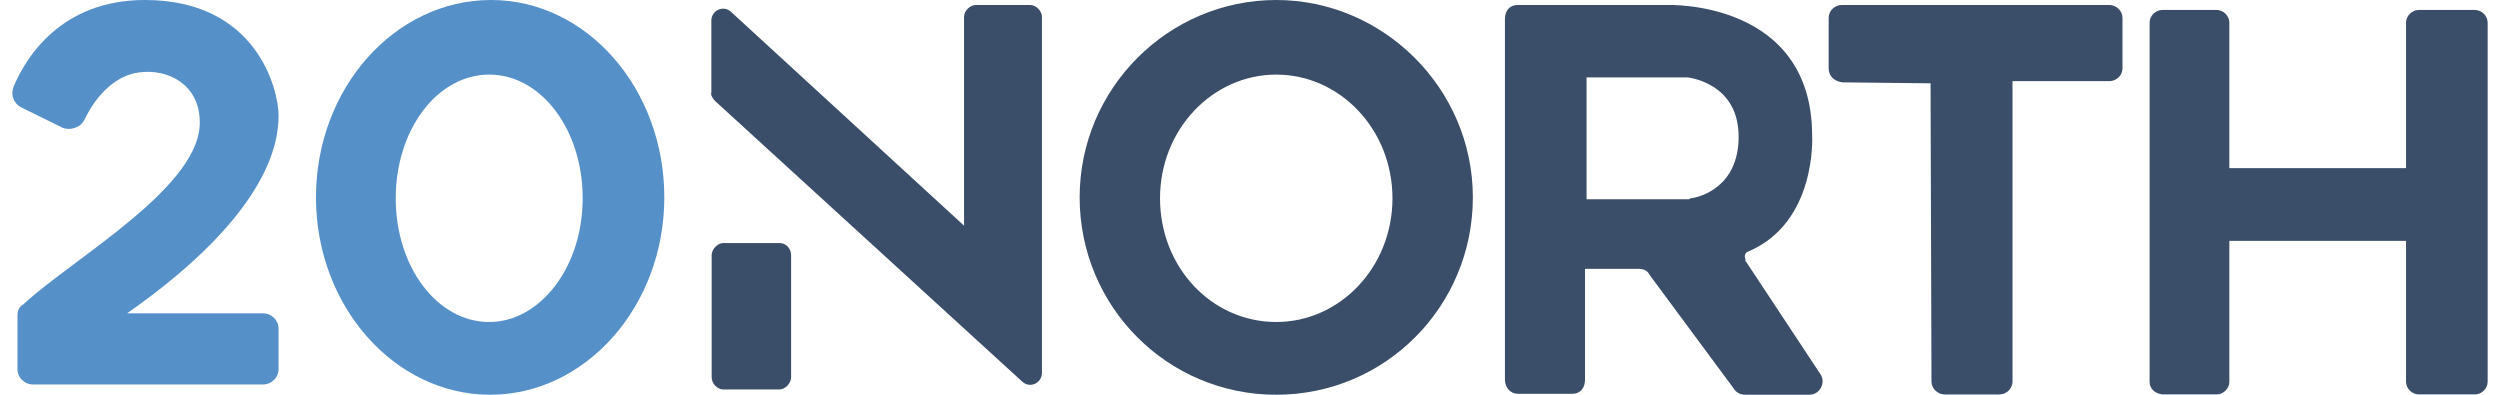
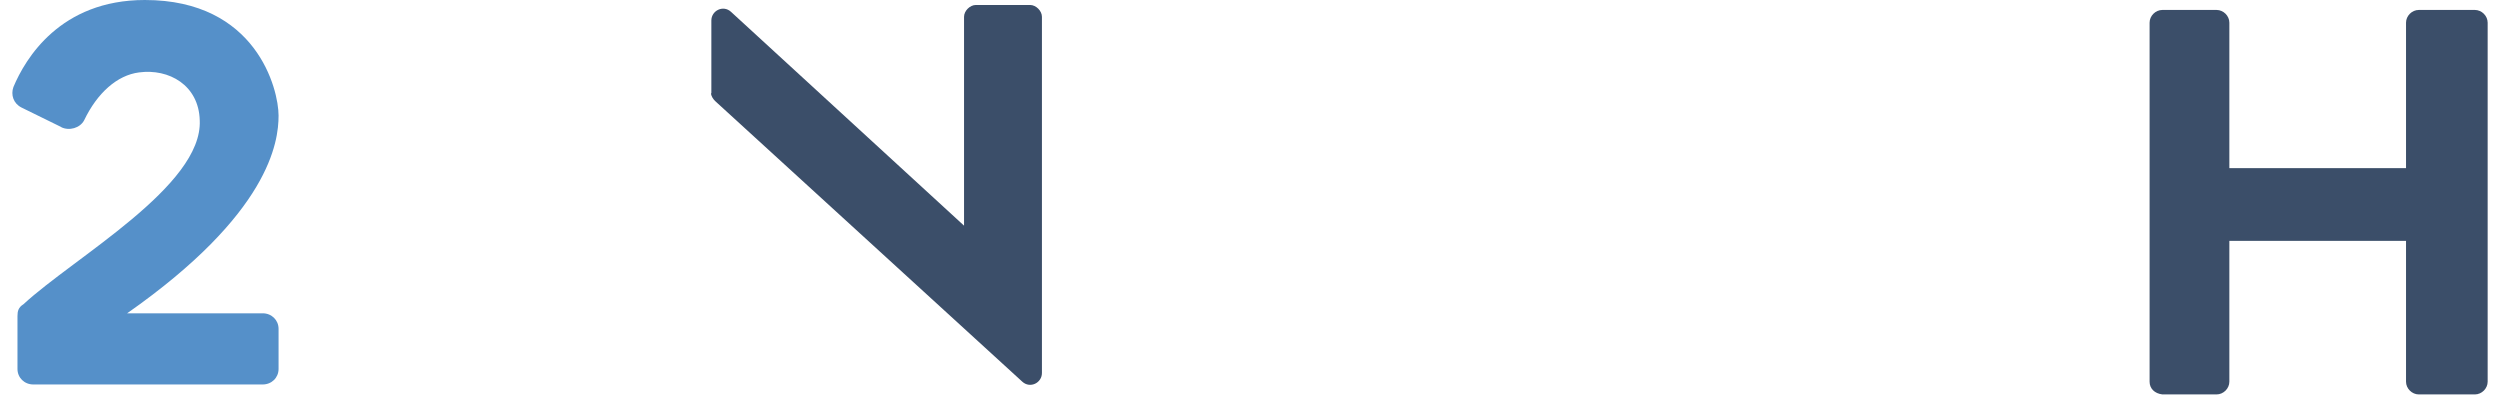
<svg xmlns="http://www.w3.org/2000/svg" width="190" height="30" viewBox="0 0 190 30" fill="none">
  <path d="M4.666 9.661L1.635 8.173C1.02 7.866 0.807 7.205 1.02 6.614C1.92 4.465 4.572 0 11.013 0C19.49 0 21.171 6.779 21.171 8.787C21.171 10.795 20.485 16.228 9.663 23.811H19.964C20.65 23.811 21.171 24.331 21.171 24.992V28.039C21.171 28.701 20.65 29.22 19.964 29.22H2.535C1.849 29.22 1.328 28.701 1.328 28.039V24.023C1.328 23.646 1.399 23.362 1.778 23.126C5.637 19.559 15.417 14.126 15.18 9.142C15.109 6.472 12.836 5.197 10.563 5.504C8.905 5.717 7.39 7.063 6.395 9.142C6.087 9.732 5.258 9.968 4.643 9.661H4.666Z" fill="#5590C9" />
-   <path d="M37.322 0C29.981 0 24.014 6.732 24.014 15C24.014 23.268 29.981 30 37.251 30C44.52 30 50.488 23.268 50.488 15C50.488 6.732 44.592 0 37.322 0ZM37.18 24.472C33.249 24.472 30.076 20.315 30.076 15.071C30.076 9.827 33.249 5.669 37.18 5.669C41.111 5.669 44.284 9.827 44.284 15.071C44.284 20.315 41.039 24.472 37.18 24.472Z" fill="#5590C9" />
-   <path d="M96.995 0C88.778 0 82.053 6.732 82.053 15C82.053 23.268 88.683 30 96.995 30C105.306 30 111.937 23.268 111.937 15C111.937 6.732 105.141 0 96.995 0ZM96.995 24.472C92.093 24.472 88.162 20.315 88.162 15.071C88.162 9.827 92.164 5.669 96.995 5.669C101.825 5.669 105.827 9.827 105.827 15.071C105.827 20.315 101.825 24.472 96.995 24.472Z" fill="#3B4E69" />
-   <path d="M60.124 19.394V28.677C60.124 29.126 59.674 29.598 59.248 29.598H54.962C54.512 29.598 54.086 29.149 54.086 28.677V19.394C54.086 18.945 54.536 18.472 54.962 18.472H59.248C59.769 18.472 60.124 18.921 60.124 19.394Z" fill="#3B4E69" />
  <path d="M54.063 7.087V1.559C54.063 0.803 54.963 0.355 55.555 0.898L73.267 17.15V1.276C73.267 0.827 73.717 0.378 74.167 0.378H78.287C78.737 0.378 79.187 0.827 79.187 1.276V28.347C79.187 29.102 78.287 29.551 77.695 29.008L54.347 7.677C54.205 7.536 54.039 7.299 54.039 7.087H54.063Z" fill="#3B4E69" />
-   <path d="M132.68 19.748C132.538 19.512 132.609 19.228 132.822 19.134C138.102 16.937 137.723 10.323 137.723 10.323C137.723 2.70903e-05 126.76 0.378 126.76 0.378H115.346C114.73 0.378 114.375 0.827 114.375 1.441V28.866C114.375 29.48 114.825 29.929 115.346 29.929H119.49C120.106 29.929 120.461 29.48 120.461 28.866V20.433H124.534C124.913 20.433 125.22 20.575 125.362 20.882L131.78 29.551C131.922 29.787 132.23 30 132.609 30H137.51C138.339 30 138.789 29.031 138.339 28.417L132.609 19.748H132.68ZM128.37 15.142H120.579V5.882H128.275C128.725 5.953 132.135 6.496 132.135 10.394C132.135 14.291 129.104 15 128.512 15.071C128.441 15.071 128.37 15.142 128.37 15.142Z" fill="#3B4E69" />
-   <path d="M138.979 5.197V1.347C138.979 0.827 139.428 0.378 139.973 0.378H160.314C160.835 0.378 161.309 0.827 161.309 1.347V5.197C161.309 5.717 160.859 6.166 160.314 6.166H152.95V29.008C152.95 29.528 152.5 29.977 151.955 29.977H147.787C147.266 29.977 146.793 29.528 146.793 29.008L146.722 6.331L140.044 6.26C139.428 6.189 138.979 5.811 138.979 5.197Z" fill="#3B4E69" />
  <path d="M163.369 29.008V1.725C163.369 1.205 163.819 0.756 164.34 0.756H168.46C168.981 0.756 169.431 1.205 169.431 1.725V12.78H182.858V1.725C182.858 1.205 183.308 0.756 183.829 0.756H188.091C188.612 0.756 189.062 1.205 189.062 1.725V29.008C189.062 29.528 188.612 29.976 188.091 29.976H183.829C183.308 29.976 182.858 29.528 182.858 29.008V18.307H169.431V29.008C169.431 29.528 168.981 29.976 168.46 29.976H164.34C163.748 29.906 163.369 29.528 163.369 29.008Z" fill="#3B4E69" />
</svg>